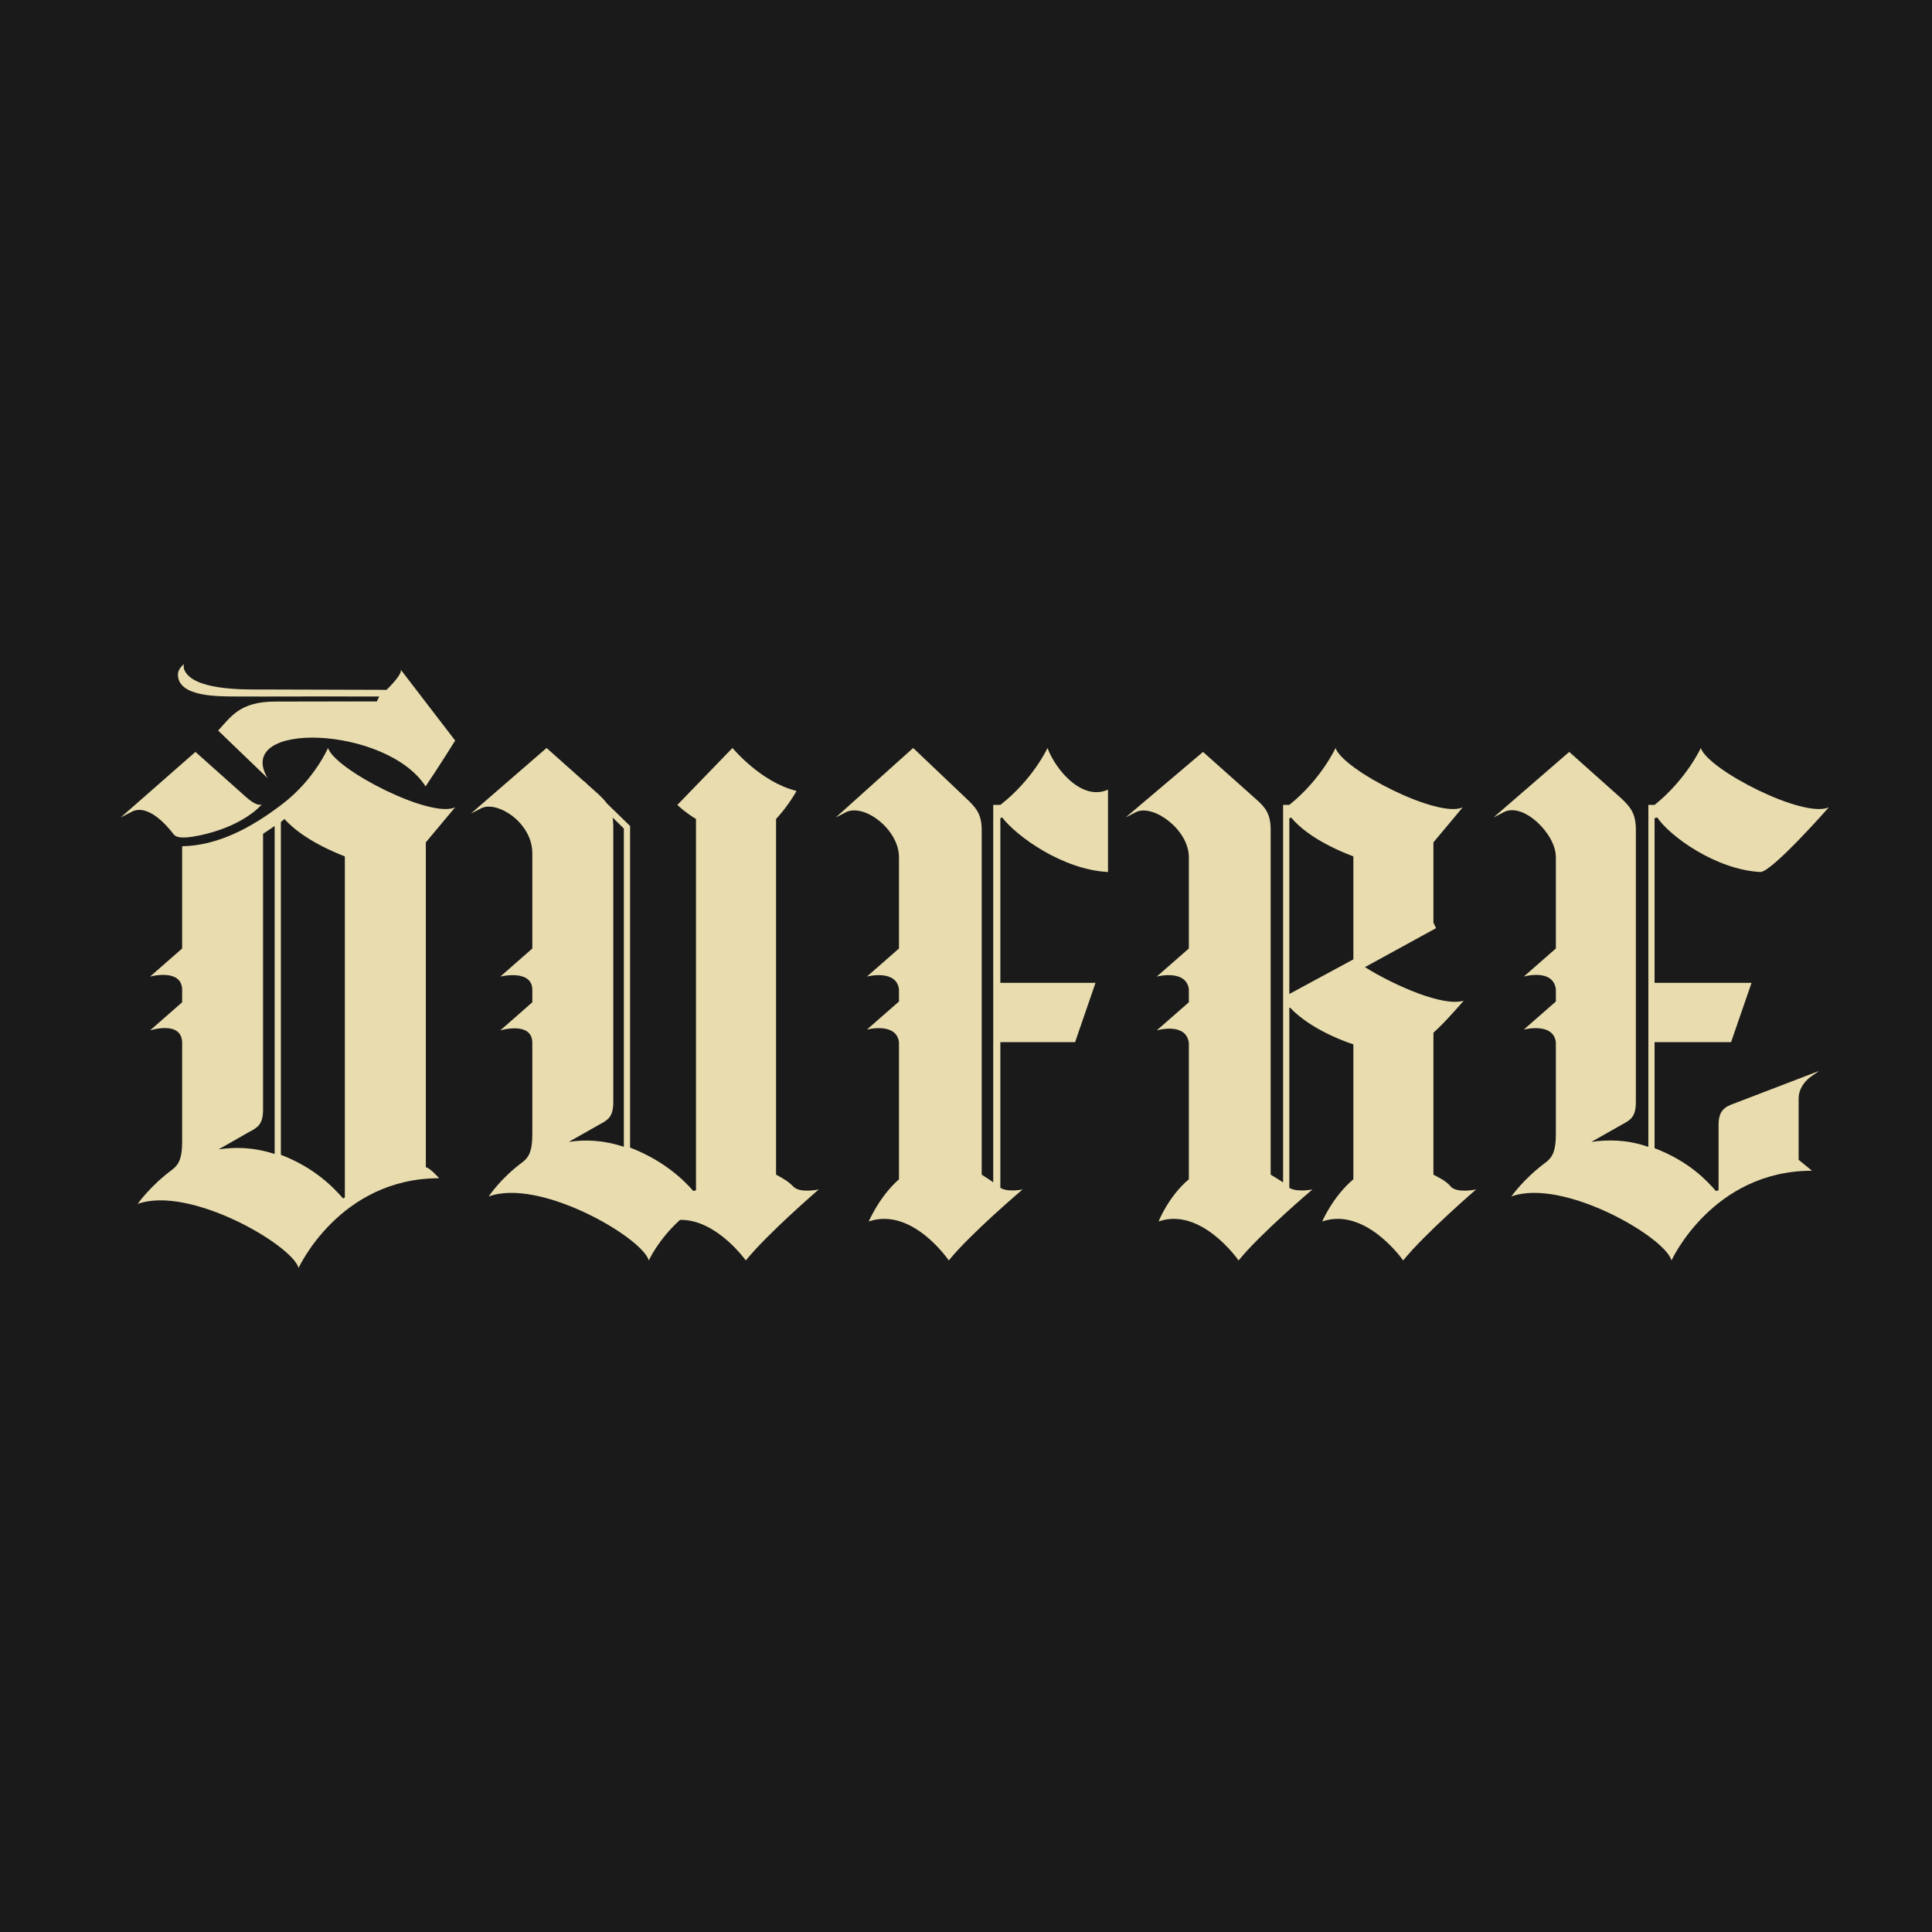
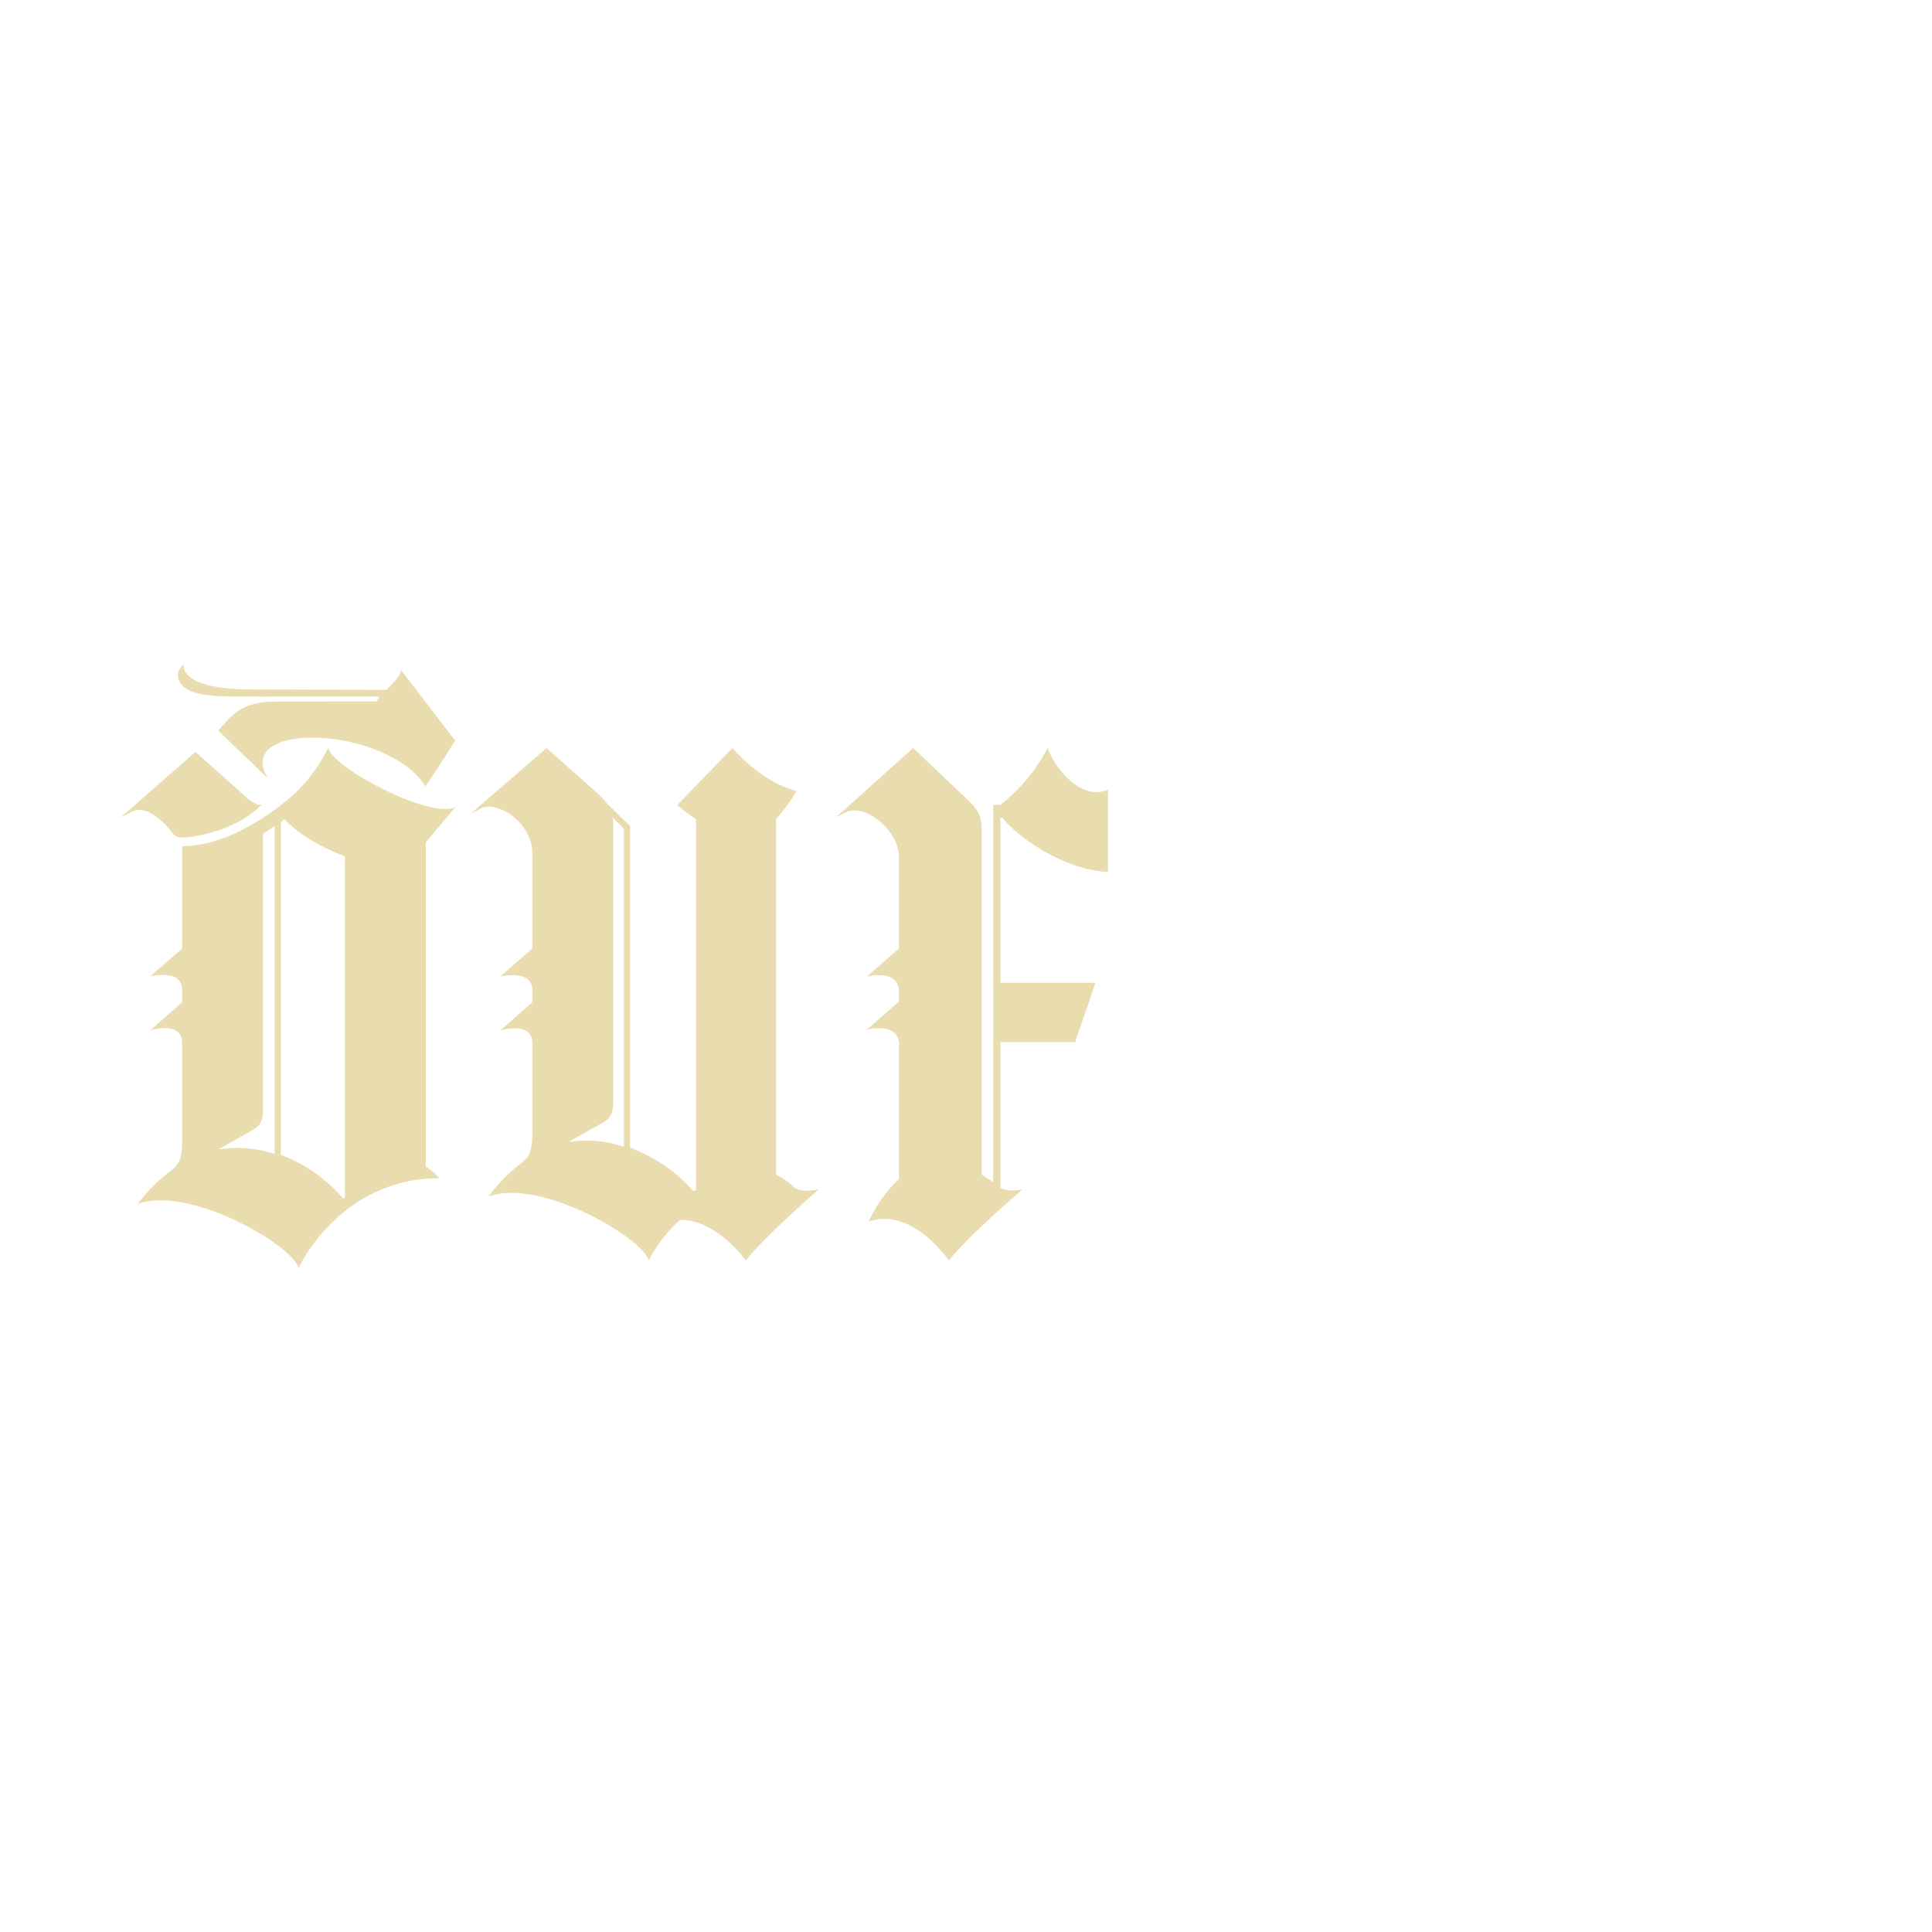
<svg xmlns="http://www.w3.org/2000/svg" width="32" height="32" viewBox="0 0 32 32" fill="none">
-   <rect width="32" height="32" fill="#1A1A1A" />
  <path d="M2.869 13.81C2.899 13.849 2.943 13.882 3.105 13.869C3.267 13.856 3.959 13.733 4.342 13.319C4.342 13.319 4.283 13.384 4.077 13.203L3.237 12.454L2 13.539L2.088 13.494L2.177 13.448C2.314 13.373 2.465 13.434 2.592 13.528C2.72 13.623 2.824 13.751 2.869 13.81ZM7.053 19.334V13.952L7.539 13.371C7.141 13.565 5.55 12.751 5.433 12.389C5.433 12.389 5.208 12.912 4.679 13.316C4.151 13.72 3.606 14.004 3.017 14.017V15.71L2.486 16.175C2.486 16.175 3.002 16.035 3.017 16.384V16.601L2.486 17.066C2.486 17.066 3.002 16.899 3.017 17.261V18.907C3.017 19.166 2.972 19.282 2.854 19.372C2.486 19.644 2.28 19.941 2.28 19.941C3.134 19.631 4.829 20.613 4.946 21C4.946 21 5.624 19.515 7.274 19.515C7.274 19.515 7.112 19.334 7.053 19.334ZM4.549 19.127V19.114C4.195 18.998 3.886 18.998 3.621 19.037L4.121 18.752C4.269 18.675 4.357 18.623 4.357 18.378V13.81C4.416 13.771 4.475 13.733 4.549 13.681V19.127ZM5.712 19.837C5.698 19.837 5.683 19.851 5.683 19.851C5.536 19.683 5.226 19.347 4.652 19.127V13.616C4.671 13.599 4.691 13.582 4.711 13.565C4.873 13.746 5.182 13.978 5.712 14.185V19.837Z" fill="#E9DDAF" />
  <path d="M9.053 12.389L7.801 13.474L7.889 13.429L7.978 13.384C8.11 13.323 8.32 13.384 8.497 13.523C8.674 13.663 8.817 13.88 8.817 14.133V15.71L8.287 16.175C8.287 16.175 8.803 16.048 8.817 16.384V16.601L8.287 17.066C8.287 17.066 8.803 16.912 8.817 17.261V18.784C8.817 19.042 8.773 19.159 8.655 19.249C8.287 19.52 8.095 19.817 8.095 19.817C8.935 19.507 10.629 20.489 10.747 20.877C10.747 20.877 10.894 20.541 11.263 20.205C11.867 20.192 12.353 20.877 12.353 20.877C12.706 20.438 13.561 19.701 13.561 19.701C13.561 19.701 13.266 19.766 13.149 19.662C13.075 19.585 13.001 19.533 12.854 19.456V13.565C13.06 13.345 13.193 13.1 13.193 13.1C12.603 12.958 12.132 12.389 12.132 12.389L11.219 13.332C11.219 13.332 11.336 13.448 11.528 13.565V19.714C11.513 19.714 11.498 19.727 11.484 19.727C11.336 19.559 11.011 19.228 10.436 19.008V13.681L10.052 13.307C10.016 13.258 9.973 13.213 9.922 13.164L9.734 12.996L9.673 12.937L9.671 12.94L9.053 12.389ZM10.147 13.541L10.333 13.723V18.995C9.98 18.879 9.686 18.874 9.421 18.913L9.922 18.629C10.069 18.551 10.158 18.5 10.158 18.254V13.681C10.158 13.628 10.153 13.583 10.147 13.541Z" fill="#E9DDAF" />
  <path d="M17.35 12.389C17.35 12.389 17.114 12.906 16.569 13.332L16.451 13.332V19.585C16.407 19.546 16.333 19.507 16.26 19.456V13.746C16.26 13.474 16.157 13.371 16.009 13.229L15.125 12.389L13.844 13.539L13.932 13.494L14.021 13.448C14.176 13.38 14.394 13.455 14.572 13.603C14.75 13.751 14.89 13.972 14.89 14.198V15.71L14.359 16.175C14.359 16.175 14.845 16.048 14.89 16.384V16.588L14.359 17.053C14.359 17.053 14.845 16.925 14.89 17.261V19.533C14.566 19.817 14.389 20.231 14.389 20.231C15.111 19.985 15.715 20.877 15.715 20.877C16.068 20.438 16.937 19.701 16.937 19.701C16.937 19.701 16.702 19.753 16.569 19.675V17.261H17.807L18.145 16.279H16.569V13.552L16.599 13.539C16.834 13.849 17.6 14.405 18.352 14.443V13.079C17.924 13.273 17.483 12.751 17.35 12.389Z" fill="#E9DDAF" />
-   <path d="M24.036 19.662C23.963 19.572 23.889 19.533 23.742 19.456V17.105C23.933 16.937 24.243 16.575 24.243 16.575C23.904 16.678 23.108 16.329 22.607 16.019L23.786 15.373L23.742 15.283V13.952L24.228 13.371C23.83 13.565 22.239 12.751 22.121 12.389C22.121 12.389 21.886 12.906 21.355 13.332L21.252 13.332V19.585C21.193 19.546 21.134 19.507 21.046 19.456V13.746C21.046 13.474 20.957 13.371 20.795 13.229L19.926 12.454L18.645 13.539L18.733 13.494L18.821 13.448C18.966 13.383 19.183 13.457 19.364 13.604C19.546 13.751 19.691 13.971 19.691 14.198V15.71L19.16 16.175C19.16 16.175 19.646 16.048 19.691 16.384V16.601L19.16 17.066C19.16 17.066 19.646 16.925 19.691 17.274V19.533C19.352 19.817 19.19 20.231 19.19 20.231C19.897 19.985 20.515 20.877 20.515 20.877C20.869 20.438 21.738 19.701 21.738 19.701C21.738 19.701 21.488 19.753 21.355 19.675V16.691H21.37C21.547 16.885 21.915 17.13 22.416 17.298V19.533C22.077 19.817 21.9 20.231 21.9 20.231C22.622 19.985 23.241 20.877 23.241 20.877C23.594 20.438 24.449 19.701 24.449 19.701C24.449 19.701 24.154 19.766 24.036 19.662ZM21.355 16.464V13.552C21.37 13.552 21.37 13.552 21.385 13.539C21.532 13.72 21.841 13.965 22.416 14.185V15.89L21.355 16.464Z" fill="#E9DDAF" />
-   <path d="M29.983 17.841L30.13 17.738L28.716 18.28C28.569 18.332 28.465 18.396 28.465 18.629V19.714C28.465 19.714 28.422 19.728 28.421 19.727C28.274 19.559 27.98 19.237 27.405 19.018L27.405 17.261H28.672L29.011 16.279H27.405V13.552C27.404 13.552 27.449 13.539 27.449 13.539C27.655 13.849 28.421 14.405 29.158 14.443C29.349 14.443 30.292 13.371 30.292 13.371C29.88 13.565 28.289 12.751 28.171 12.389C28.171 12.389 27.935 12.906 27.405 13.332L27.302 13.332L27.302 18.995L27.287 18.991C26.948 18.874 26.624 18.874 26.359 18.913L26.86 18.629C27.007 18.551 27.095 18.5 27.095 18.254V13.746C27.095 13.474 27.007 13.371 26.86 13.229L25.991 12.454L24.738 13.539L24.827 13.494L24.915 13.448C25.073 13.371 25.284 13.457 25.456 13.613C25.629 13.769 25.77 13.995 25.77 14.198V15.71L25.239 16.175C25.239 16.175 25.725 16.035 25.77 16.384V16.588L25.239 17.053C25.239 17.053 25.725 16.925 25.77 17.261V18.784C25.77 19.042 25.725 19.159 25.608 19.249C25.239 19.52 25.033 19.817 25.033 19.817C25.887 19.507 27.581 20.489 27.685 20.877C27.685 20.877 28.362 19.391 30.012 19.391C30.012 19.391 29.791 19.211 29.791 19.21V18.19C29.791 18.061 29.865 17.931 29.983 17.841Z" fill="#E9DDAF" />
  <path d="M4.433 12.889L3.613 12.1C3.827 11.872 3.968 11.62 4.562 11.62C5.121 11.618 6.241 11.618 6.241 11.618L6.282 11.536C6.282 11.536 6.114 11.536 5.859 11.536C5.208 11.533 4.557 11.539 3.907 11.536C3.617 11.534 2.947 11.546 2.947 11.172C2.947 11.114 2.982 11.055 3.046 11C3.041 11.032 3.041 11.064 3.052 11.092C3.187 11.42 3.956 11.424 4.353 11.42L4.694 11.421L5.036 11.422L5.378 11.423L5.719 11.424L6.061 11.425L6.402 11.426C6.404 11.426 6.669 11.17 6.638 11.092L7.539 12.266C7.539 12.266 7.287 12.672 7.049 13.025C6.402 12.018 3.859 11.93 4.433 12.889Z" fill="#E9DDAF" />
</svg>